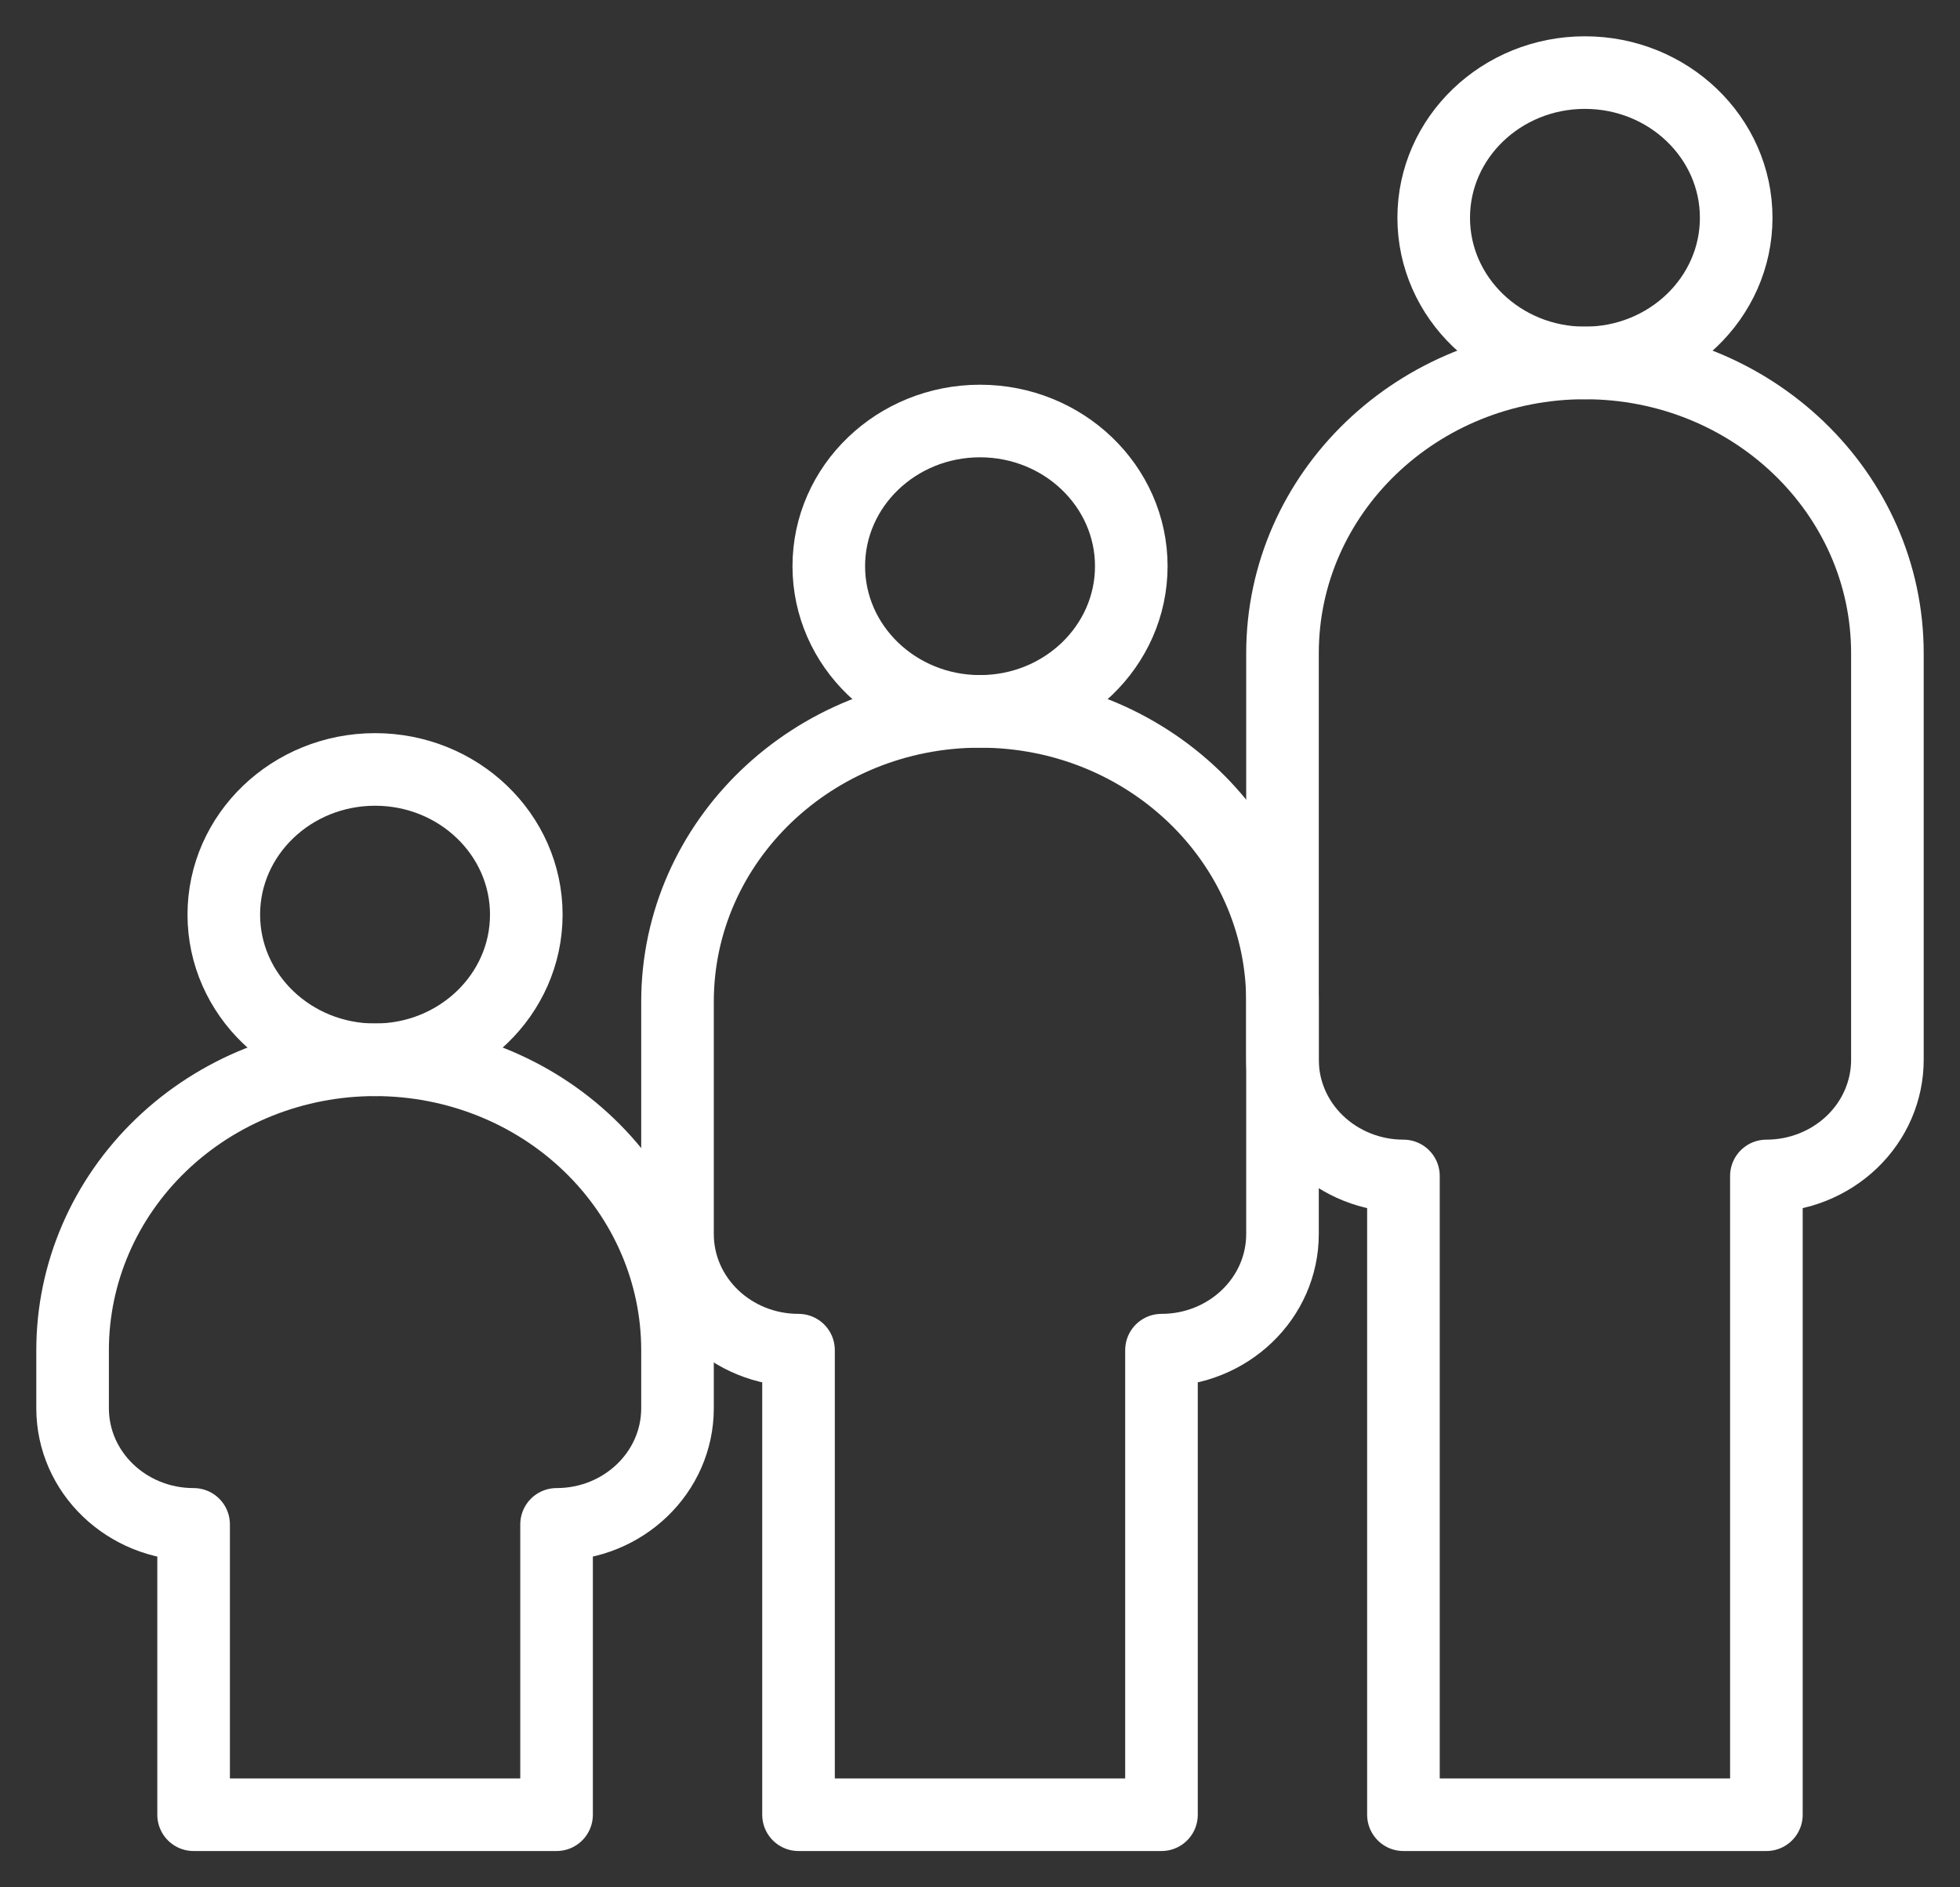
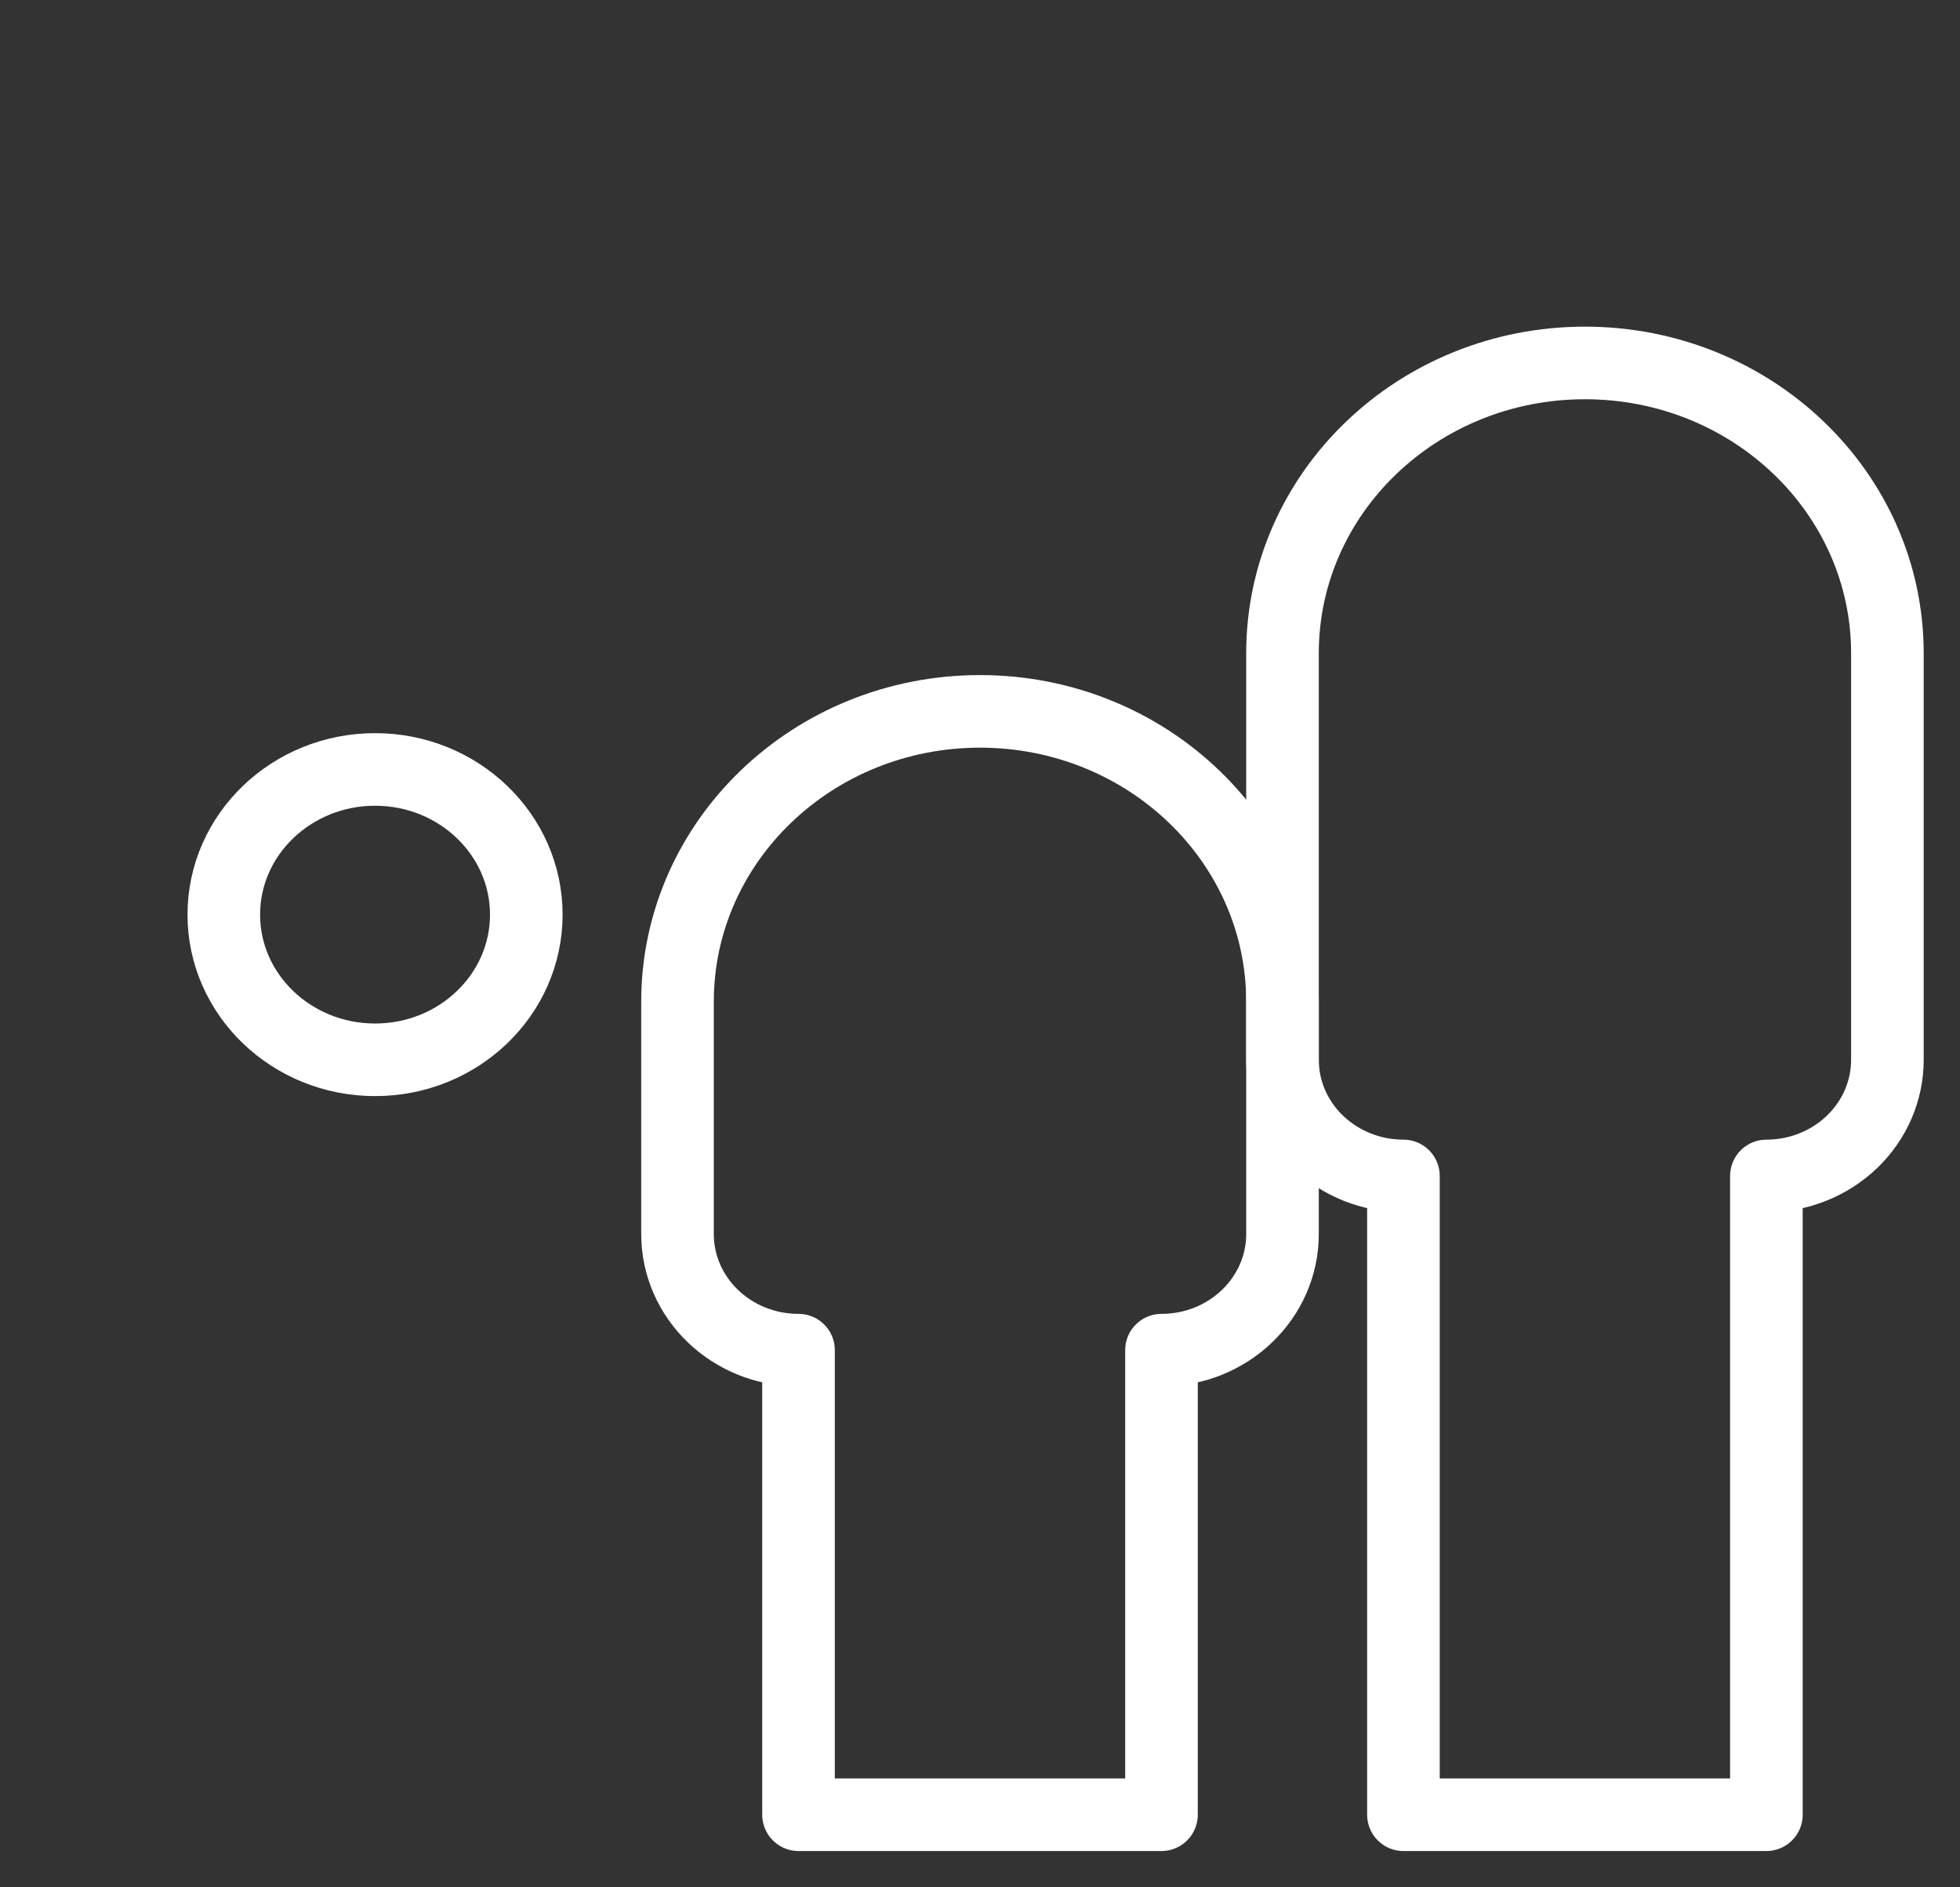
<svg xmlns="http://www.w3.org/2000/svg" width="27" height="26" viewBox="0 0 27 26" fill="none">
  <rect x="0" y="0" width="27" height="26" fill="#333333" stroke="none" />
-   <path d="M2.667 21V25H7.667V21C8.587 21 9.333 20.284 9.333 19.4V18.6C9.333 17.539 8.894 16.522 8.113 15.772C7.332 15.021 6.272 14.6 5.167 14.6C4.062 14.6 3.002 15.021 2.22 15.772C1.439 16.522 1 17.539 1 18.6V19.4C1 20.284 1.746 21 2.667 21Z" stroke="white" stroke-miterlimit="10" stroke-linecap="round" stroke-linejoin="round" />
  <path d="M11 25H16V18.6C16.92 18.6 17.667 17.884 17.667 17V13.8C17.667 11.591 15.801 9.8 13.5 9.8C11.199 9.8 9.333 11.591 9.333 13.8V17C9.333 17.884 10.079 18.6 11 18.6V25Z" stroke="white" stroke-miterlimit="10" stroke-linecap="round" stroke-linejoin="round" />
  <path d="M19.333 25H24.333V16.2C24.776 16.2 25.199 16.031 25.512 15.731C25.825 15.431 26 15.024 26 14.6V9C26 6.791 24.135 5 21.833 5C19.532 5 17.667 6.791 17.667 9V14.6C17.667 15.024 17.842 15.431 18.155 15.731C18.468 16.031 18.891 16.2 19.333 16.2V25Z" stroke="white" stroke-miterlimit="10" stroke-linecap="round" stroke-linejoin="round" />
  <path d="M5.167 10.6C6.317 10.6 7.25 11.496 7.25 12.6C7.25 13.704 6.317 14.6 5.167 14.6C4.017 14.6 3.083 13.704 3.083 12.6C3.083 11.496 4.017 10.6 5.167 10.6Z" stroke="white" stroke-miterlimit="10" stroke-linecap="round" stroke-linejoin="round" />
-   <path d="M13.5 5.8C14.65 5.8 15.584 6.696 15.584 7.8C15.584 8.904 14.65 9.8 13.5 9.8C12.35 9.8 11.417 8.904 11.417 7.8C11.417 6.696 12.35 5.8 13.5 5.8Z" stroke="white" stroke-miterlimit="10" stroke-linecap="round" stroke-linejoin="round" />
-   <path d="M21.833 1C22.983 1 23.917 1.896 23.917 3C23.917 4.104 22.983 5 21.833 5C20.683 5 19.75 4.104 19.75 3C19.75 1.896 20.683 1 21.833 1Z" stroke="white" stroke-miterlimit="10" stroke-linecap="round" stroke-linejoin="round" />
</svg>